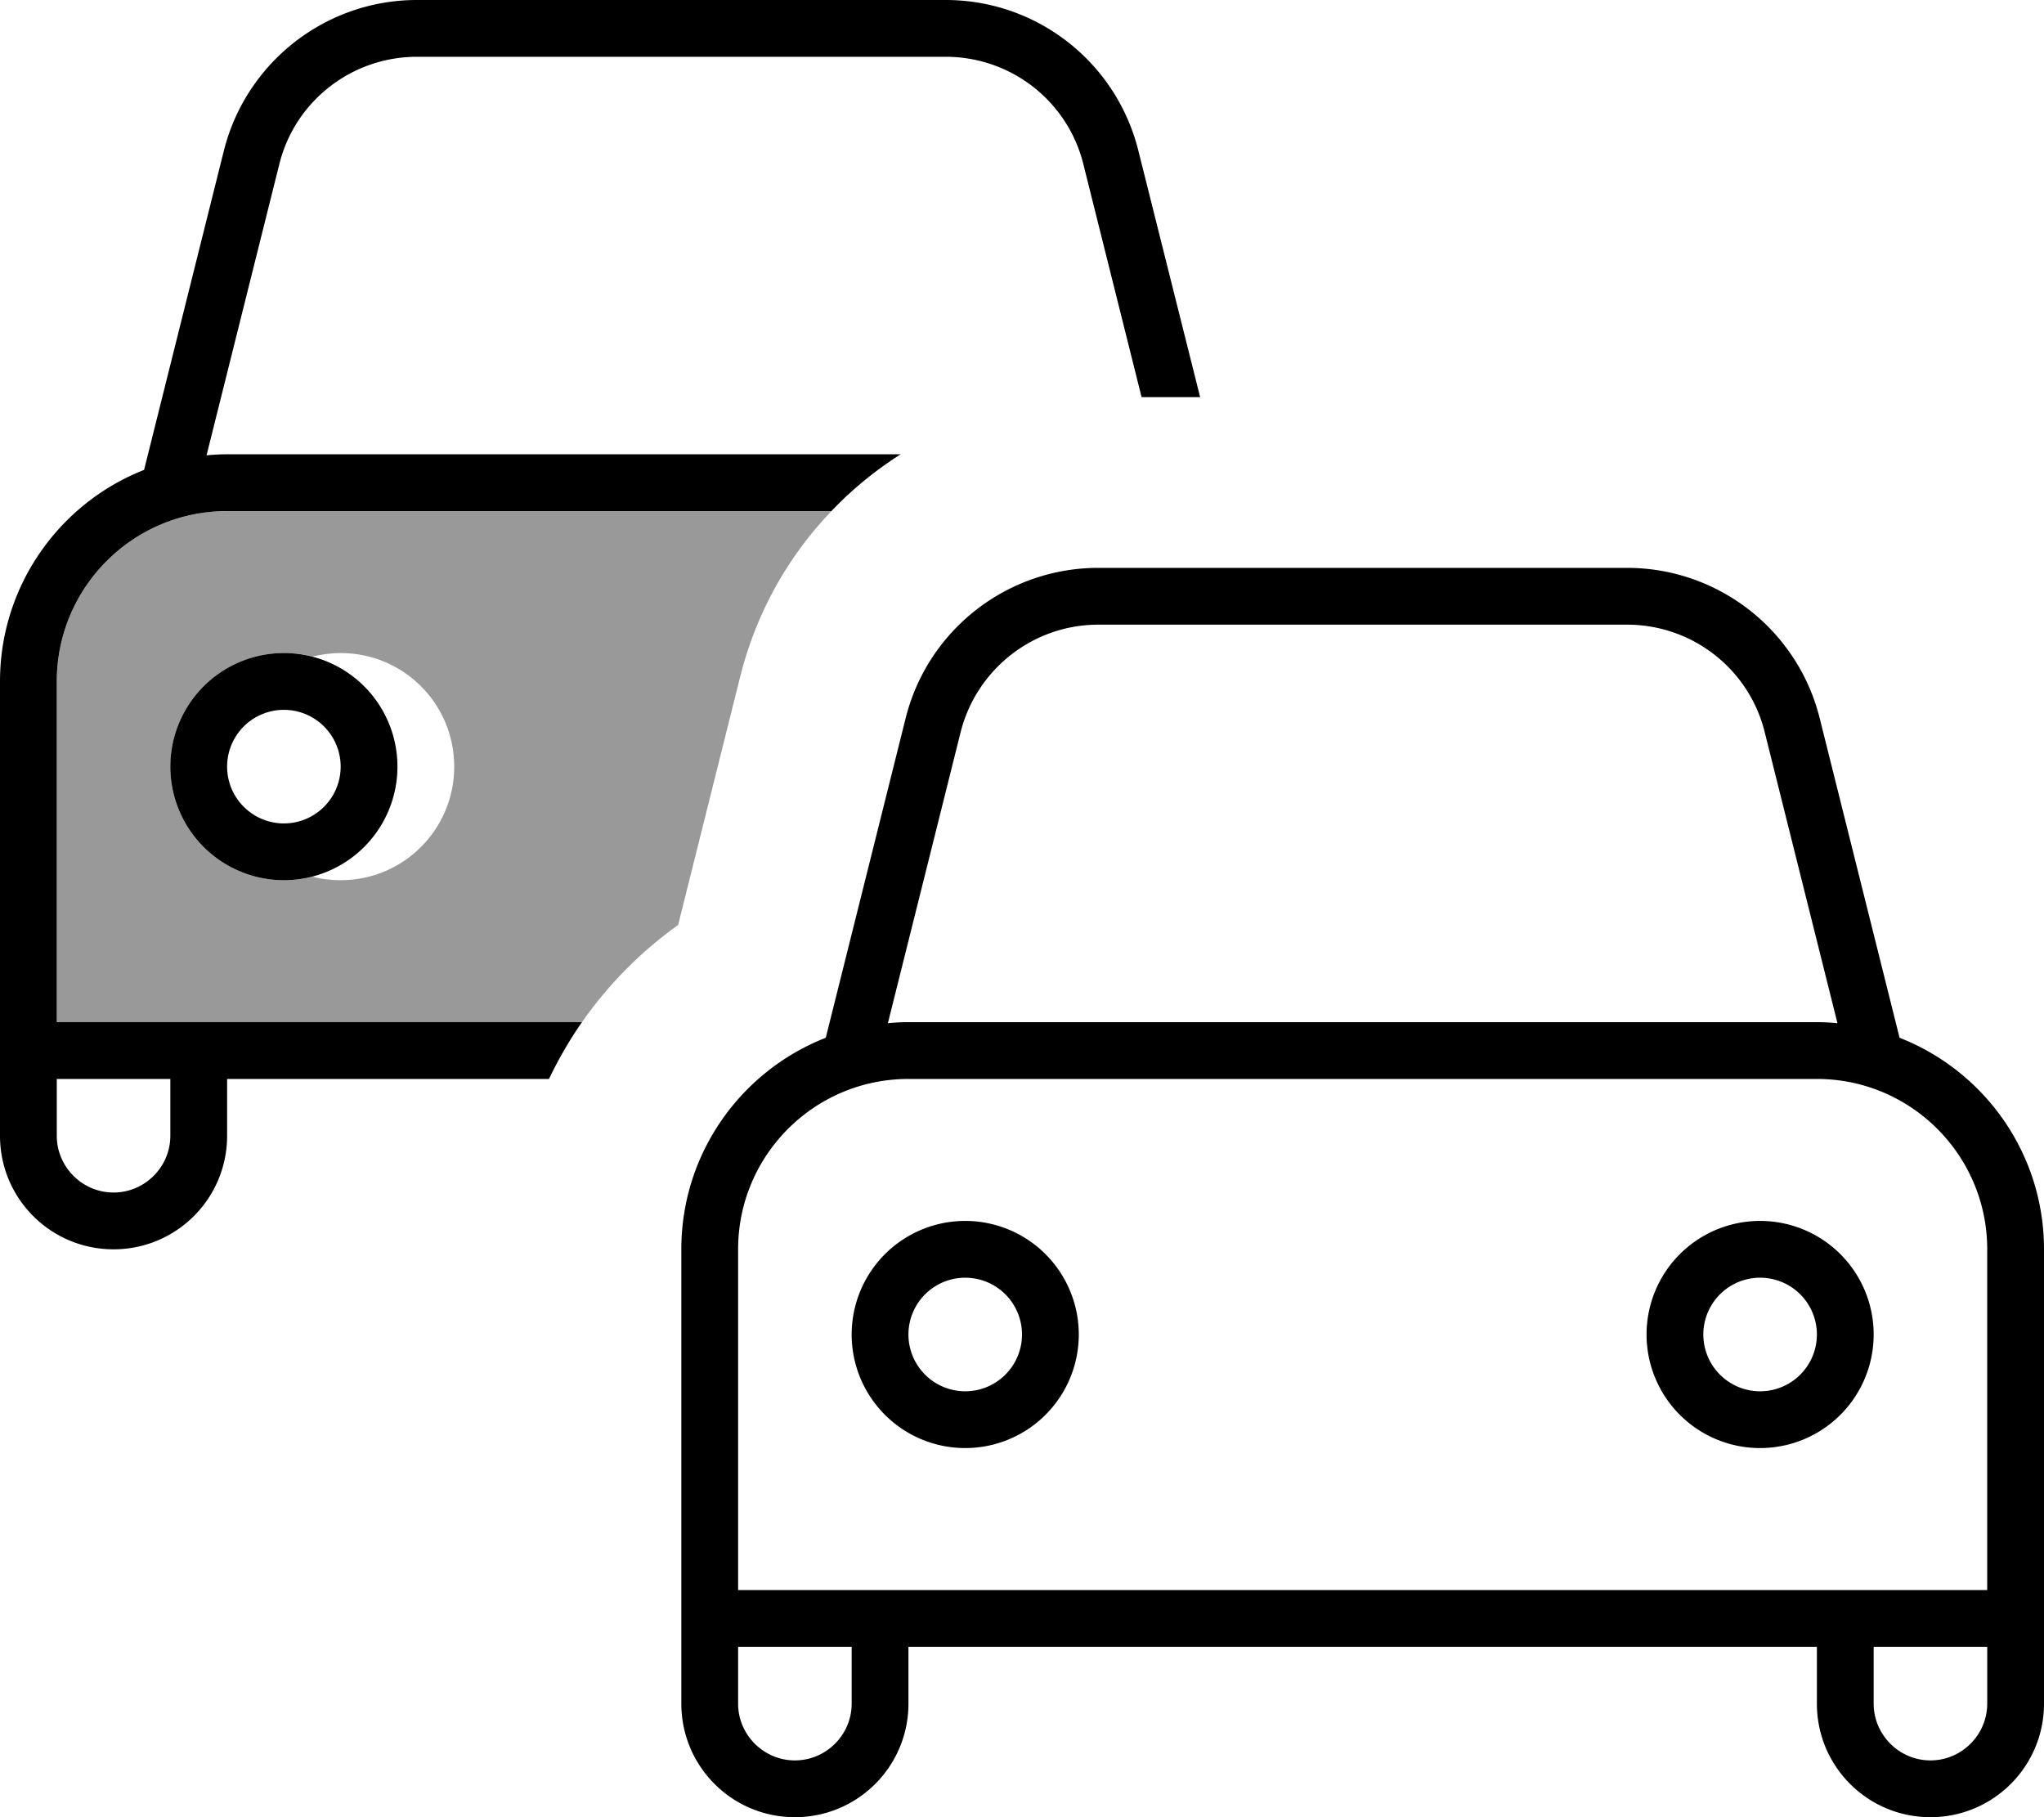
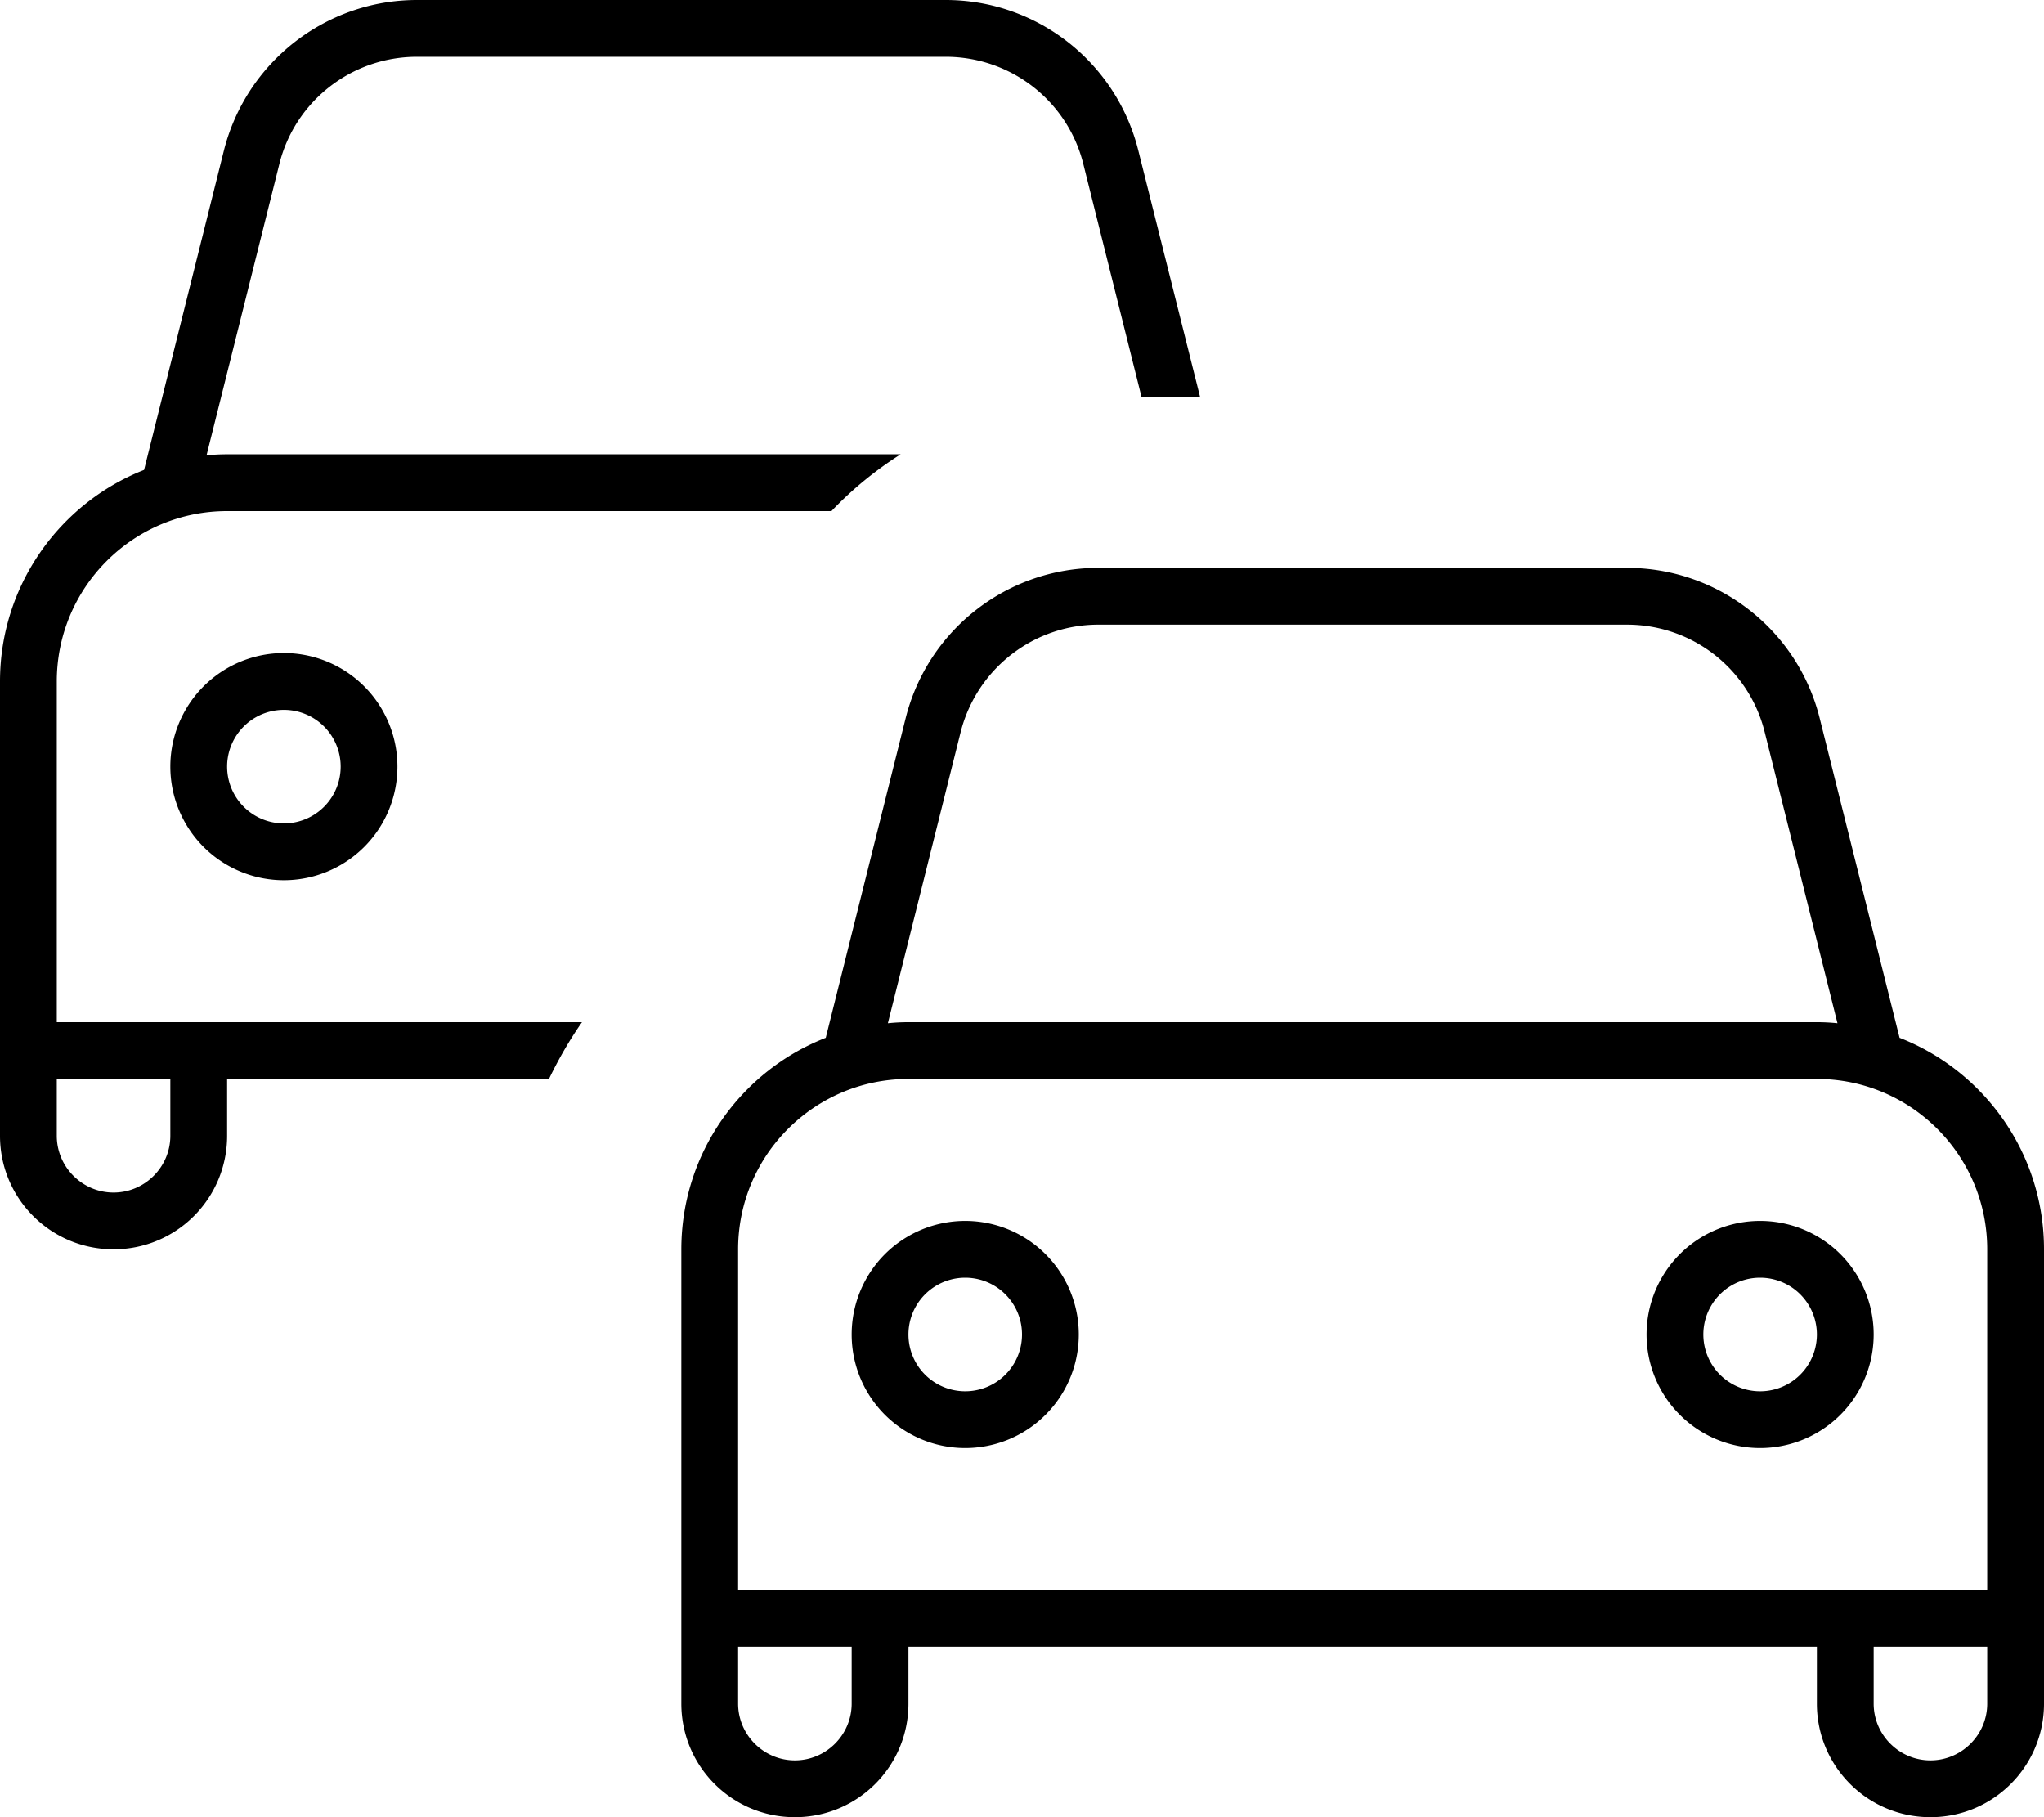
<svg xmlns="http://www.w3.org/2000/svg" viewBox="0 0 576 512">
-   <path opacity=".4" fill="currentColor" d="M16 192c0-26.5 21.5-48 48-48l170.3 0c-12.2 12.7-21.2 28.6-25.7 46.6l-17.5 70c-10.5 7.5-19.7 16.8-27.1 27.4l-148 0 0-96zm32 24c0 17.7 14.3 32 32 32 2.7 0 5.4-.3 8-1 2.6 .7 5.3 1 8 1 17.7 0 32-14.3 32-32s-14.3-32-32-32c-2.8 0-5.5 .4-8 1-2.5-.7-5.2-1-8-1-17.7 0-32 14.3-32 32z" />
  <path fill="currentColor" d="M78.7 46.3C83.1 28.5 99.1 16 117.5 16l149 0c18.4 0 34.4 12.5 38.8 30.3l16.4 65.6 16.5 0-17.4-69.4C314.6 17.5 292.2 0 266.5 0l-149 0C91.8 0 69.4 17.5 63.1 42.4l-22.5 90C16.9 141.7 0 164.9 0 192L0 320c0 17.7 14.3 32 32 32s32-14.3 32-32l0-16 90.7 0c2.7-5.6 5.8-11 9.3-16l-148 0 0-96c0-26.5 21.5-48 48-48l170.3 0c5.8-6.1 12.4-11.5 19.5-16L64 128c-2 0-3.9 .1-5.8 .3l20.5-82zM16 304l32 0 0 16c0 8.8-7.2 16-16 16s-16-7.2-16-16l0-16zM80 200a16 16 0 1 1 0 32 16 16 0 1 1 0-32zm0 48a32 32 0 1 0 0-64 32 32 0 1 0 0 64zm229.5-72l149 0c18.4 0 34.4 12.5 38.8 30.3l20.5 82c-1.9-.2-3.9-.3-5.8-.3l-256 0c-2 0-3.9 .1-5.8 .3l20.5-82c4.5-17.8 20.5-30.3 38.8-30.3zm-54.3 26.4l-22.5 90C208.9 301.7 192 324.9 192 352l0 128c0 17.7 14.3 32 32 32s32-14.3 32-32l0-16 256 0 0 16c0 17.7 14.3 32 32 32s32-14.3 32-32l0-128c0-27.1-16.9-50.3-40.7-59.6l-22.5-90c-6.2-24.9-28.6-42.4-54.3-42.4l-149 0c-25.7 0-48.1 17.5-54.3 42.4zM528 448l-320 0 0-96c0-26.5 21.5-48 48-48l256 0c26.5 0 48 21.5 48 48l0 96-32 0zm0 32l0-16 32 0 0 16c0 8.8-7.2 16-16 16s-16-7.2-16-16zM240 464l0 16c0 8.8-7.2 16-16 16s-16-7.2-16-16l0-16 32 0zm16-88a16 16 0 1 1 32 0 16 16 0 1 1 -32 0zm48 0a32 32 0 1 0 -64 0 32 32 0 1 0 64 0zm192-16a16 16 0 1 1 0 32 16 16 0 1 1 0-32zm0 48a32 32 0 1 0 0-64 32 32 0 1 0 0 64z" />
</svg>